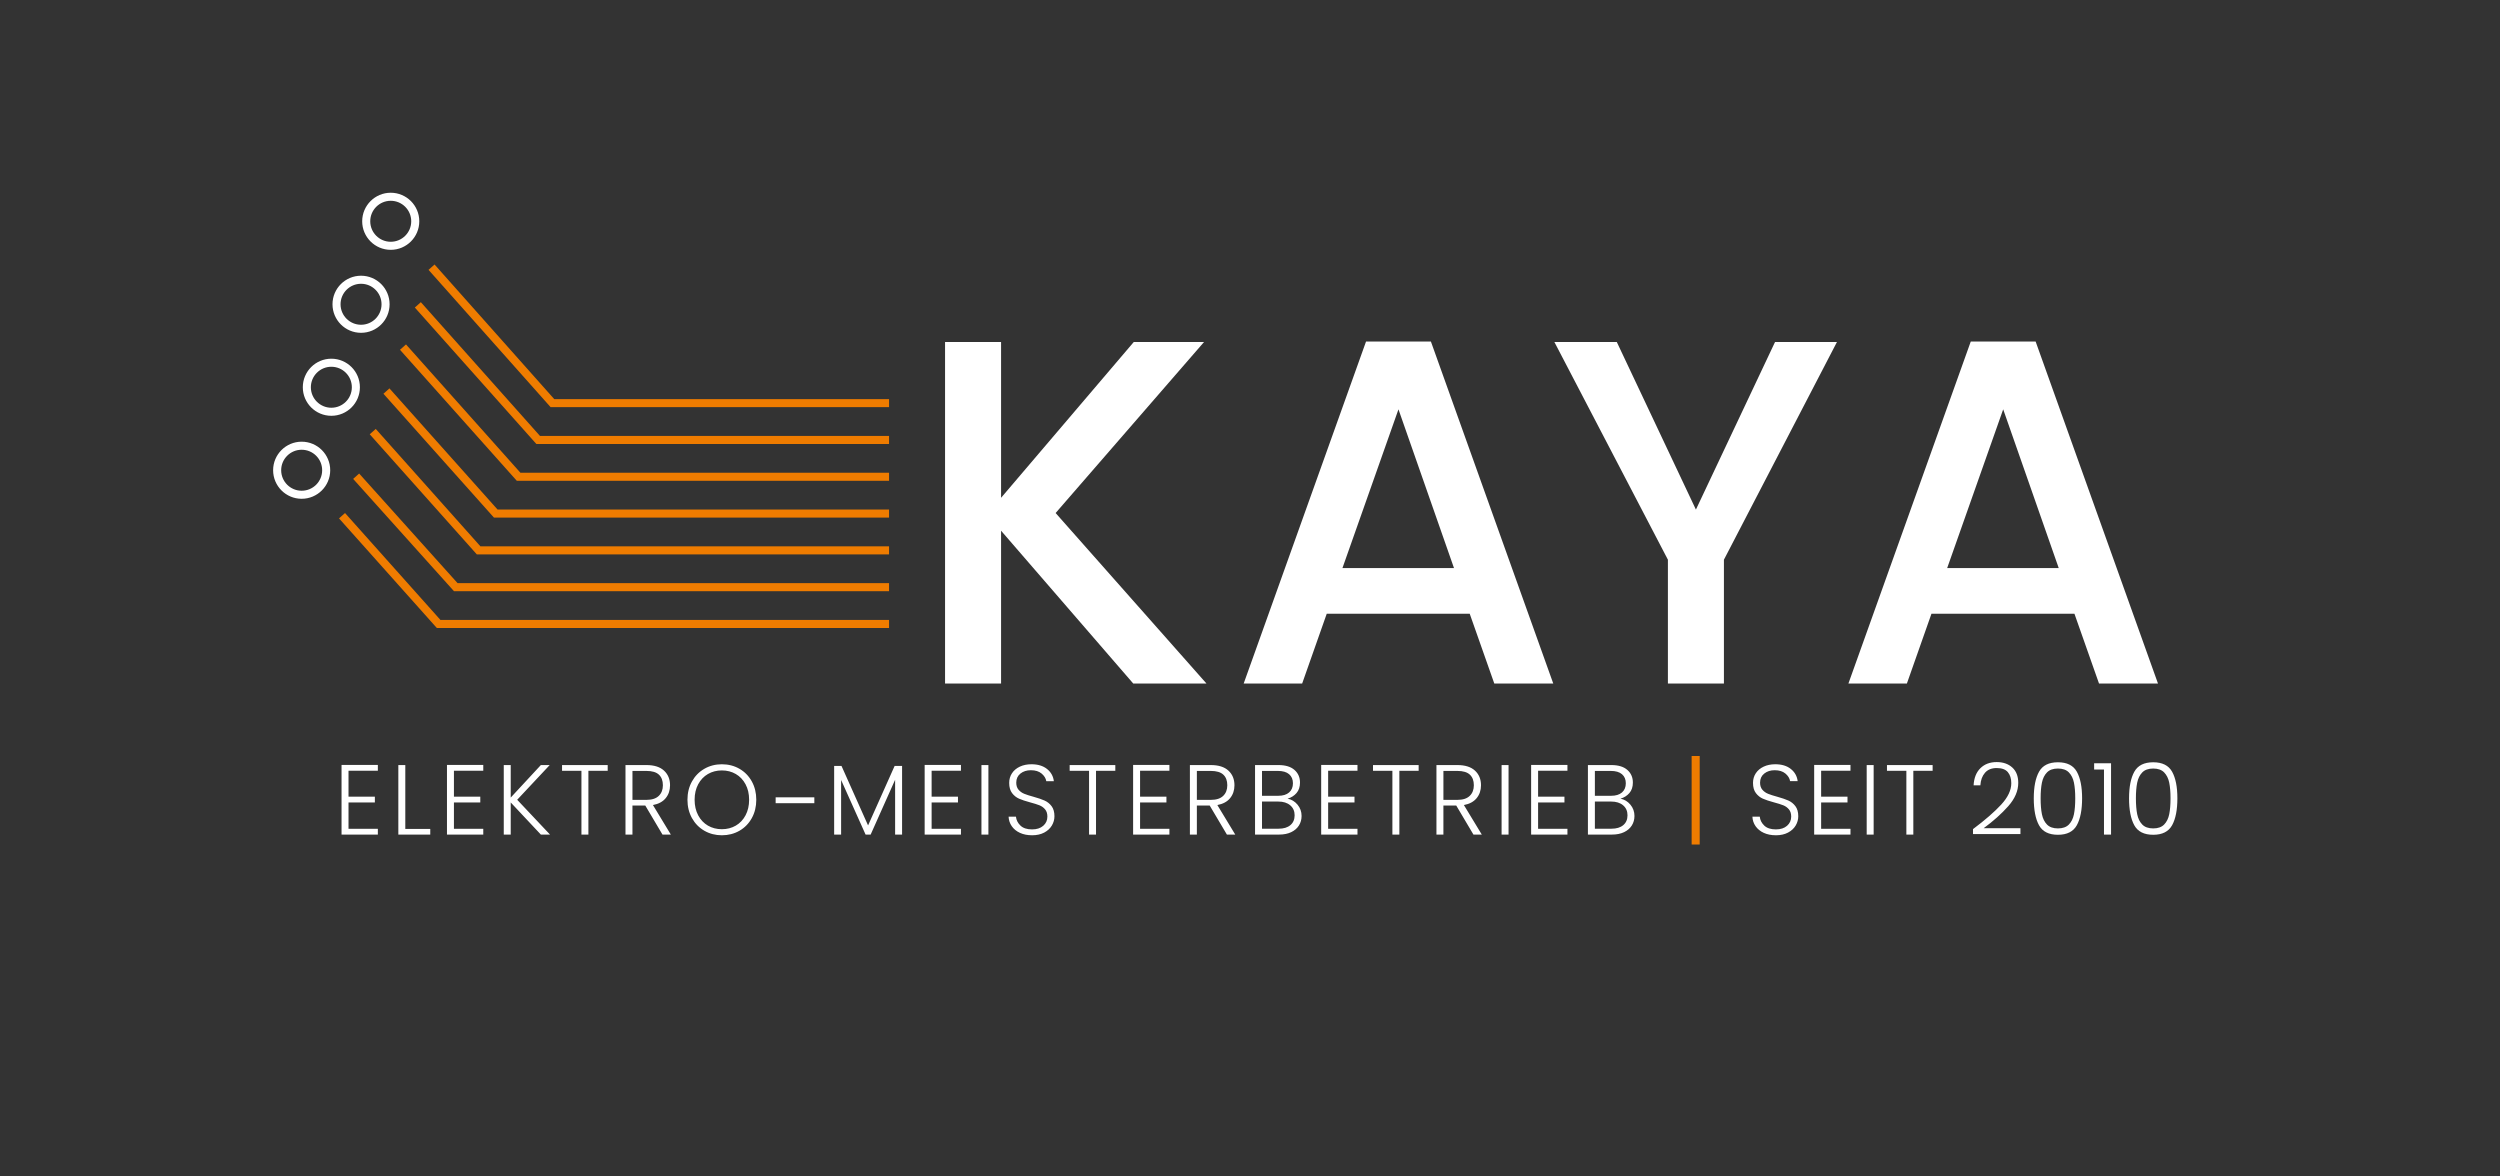
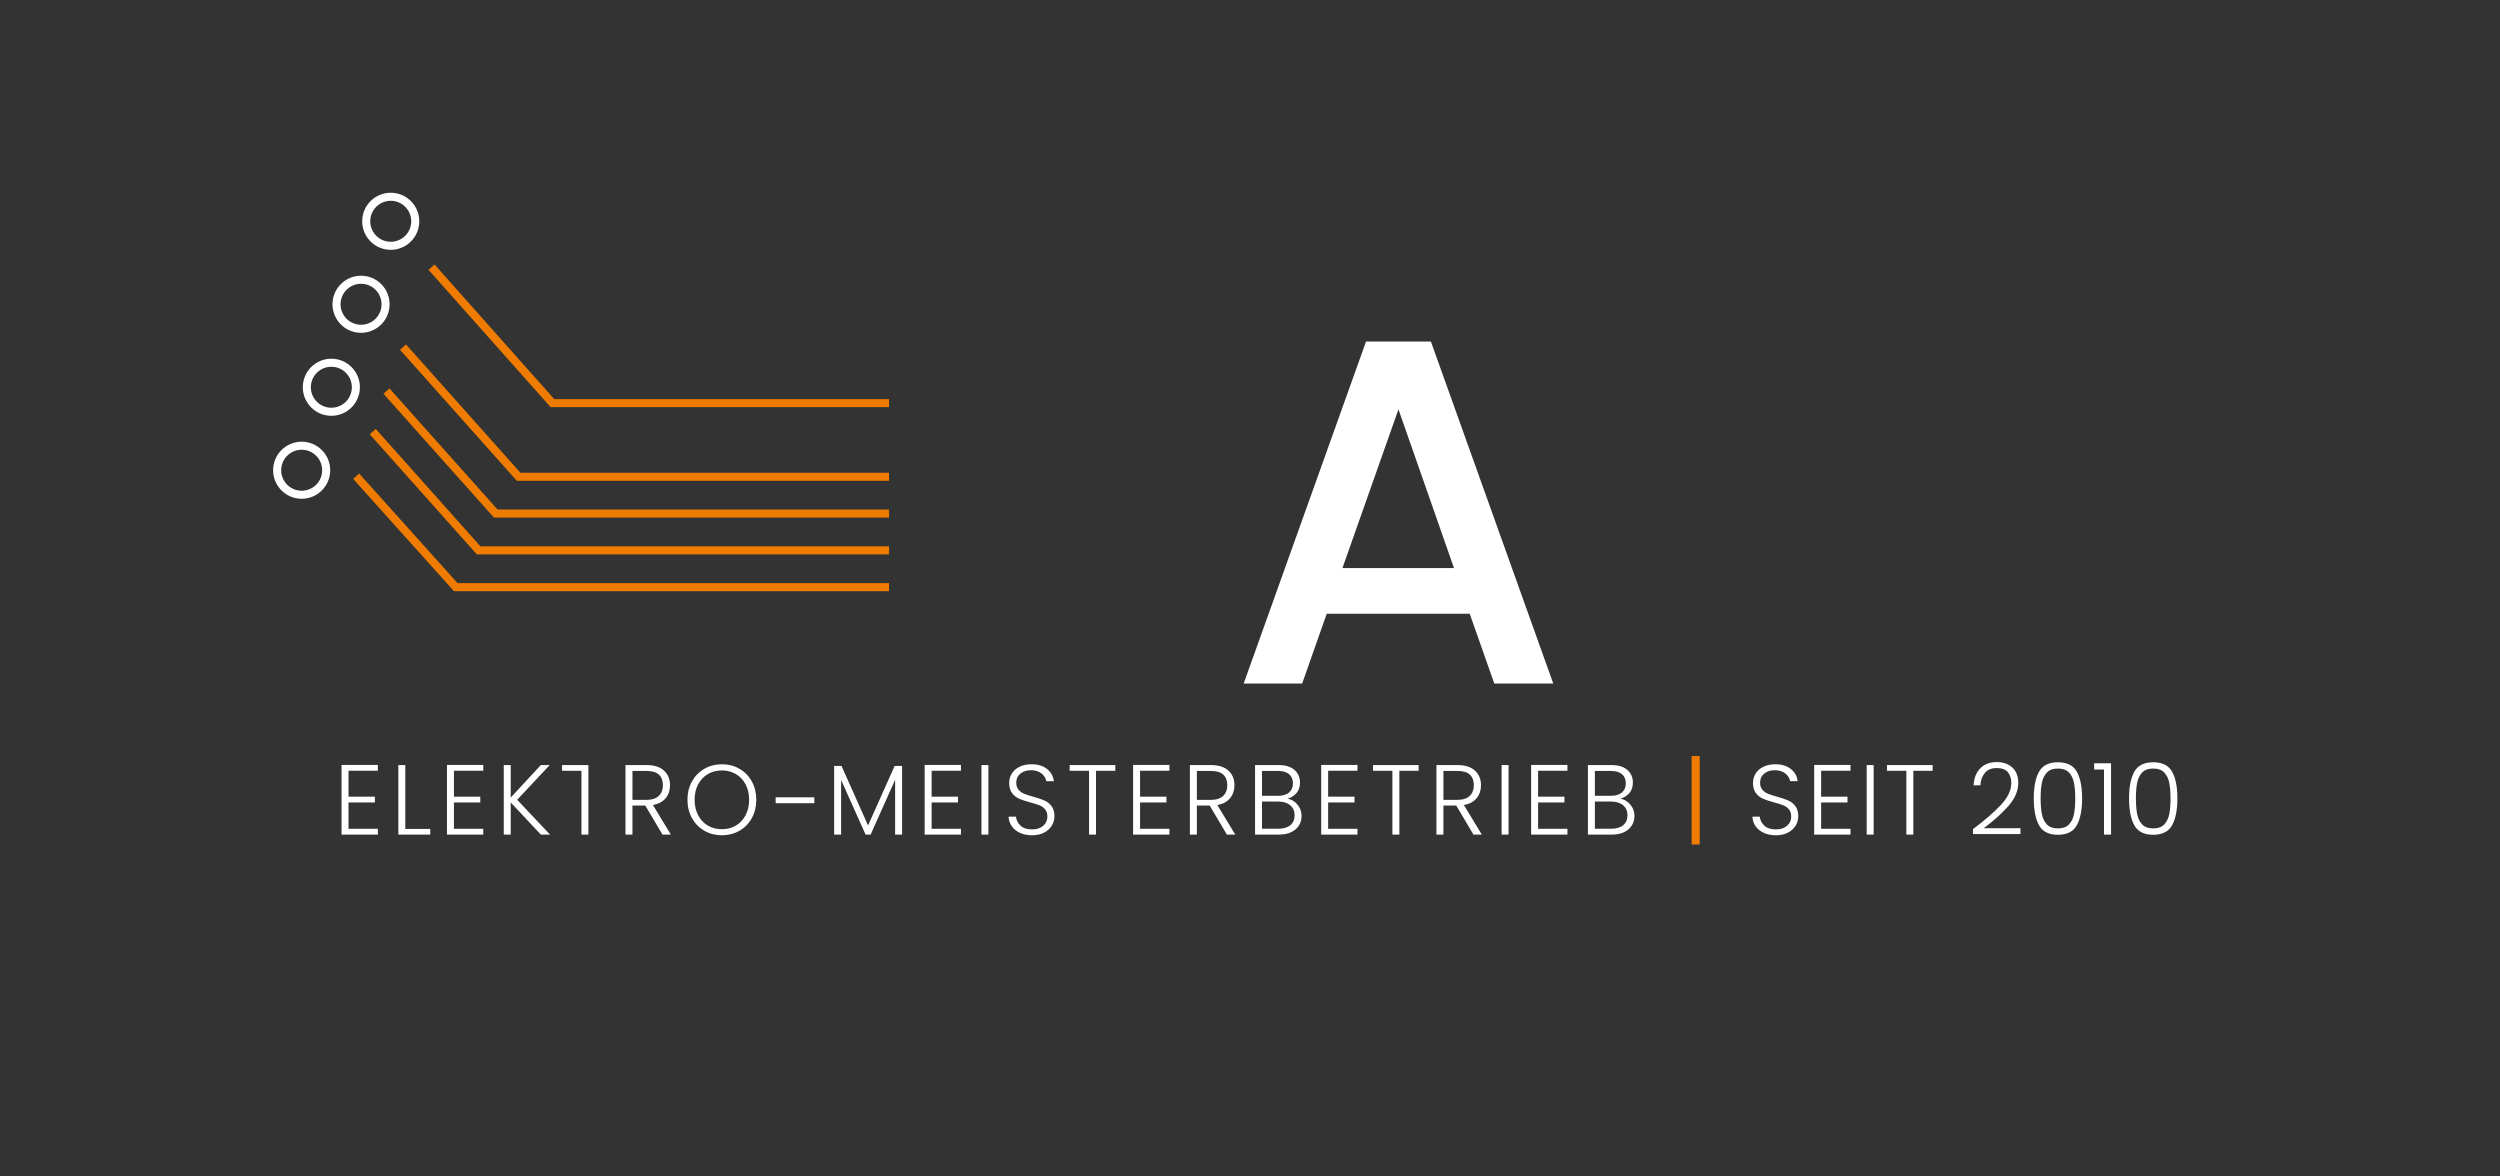
<svg xmlns="http://www.w3.org/2000/svg" id="Ebene_1" viewBox="0 0 760.272 357.661">
  <rect x="0" y="0" width="760.272" height="357.661" fill="#333333" stroke="none" />
  <defs>
    <style>
      .cls-1 {
        stroke: #ef7c00;
      }

      .cls-1, .cls-2 {
        fill: none;
        stroke-width: 2.45px;
      }

      .cls-2 {
        stroke: #fff;
      }

      .cls-3 {
        fill: #fff;
      }
    </style>
  </defs>
-   <path class="cls-3" d="M619.051,103.861h-19.726l-37.21,104.01h17.783l7.472-21.22h43.487l7.472,21.22h17.933l-37.211-104.01ZM592.152,172.753l17.036-48.27,16.887,48.27h-33.923Z" />
-   <polygon class="cls-3" points="539.802 104.01 515.742 154.969 491.682 104.01 472.704 104.01 507.224 170.212 507.224 207.871 524.26 207.871 524.26 170.212 558.631 104.01 539.802 104.01" />
  <path class="cls-3" d="M435.149,103.861h-19.726l-37.211,104.01h17.783l7.473-21.22h43.487l7.472,21.22h17.932l-37.21-104.01ZM408.25,172.753l17.036-48.27,16.886,48.27h-33.922Z" />
-   <polygon class="cls-3" points="366.902 207.871 321.024 156.015 366.155 104.01 344.785 104.01 304.436 151.383 304.436 104.01 287.4 104.01 287.4 207.871 304.436 207.871 304.436 161.395 344.635 207.871 366.902 207.871" />
  <circle class="cls-2" cx="118.826" cy="67.294" r="7.456" />
  <circle class="cls-2" cx="109.797" cy="92.531" r="7.456" />
  <circle class="cls-2" cx="100.768" cy="117.767" r="7.456" />
  <circle class="cls-2" cx="91.739" cy="143.004" r="7.456" />
-   <polyline class="cls-1" points="104.01 156.83 133.401 189.762 270.368 189.762" />
  <polyline class="cls-1" points="108.305 144.82 138.61 178.568 270.368 178.568" />
  <polyline class="cls-1" points="113.352 131.254 145.555 167.374 270.367 167.374" />
  <polyline class="cls-1" points="117.519 118.927 150.763 156.18 270.368 156.18" />
  <polyline class="cls-1" points="122.554 105.558 157.708 144.985 270.367 144.985" />
-   <polyline class="cls-1" points="127.068 92.71 163.657 133.791 270.368 133.791" />
  <polyline class="cls-1" points="131.235 81.251 167.998 122.597 270.367 122.597" />
  <path class="cls-3" d="M660.074,242.763c0,1.935-.131,3.553-.393,4.854-.262,1.301-.777,2.344-1.543,3.13-.766.787-1.875,1.18-3.327,1.18-1.451,0-2.561-.393-3.327-1.18-.766-.786-1.28-1.829-1.542-3.13s-.393-2.919-.393-4.854c0-1.876.131-3.458.393-4.749.262-1.29.776-2.329,1.542-3.115.766-.787,1.876-1.18,3.327-1.18,1.452,0,2.561.393,3.327,1.18.766.786,1.281,1.825,1.543,3.115.262,1.291.393,2.873.393,4.749M647.462,242.763c0,3.528.529,6.26,1.588,8.196,1.058,1.936,2.979,2.904,5.761,2.904,2.763,0,4.678-.968,5.747-2.904,1.069-1.936,1.603-4.668,1.603-8.196,0-3.468-.534-6.16-1.603-8.076-1.069-1.915-2.984-2.873-5.747-2.873-2.762,0-4.678.958-5.746,2.873-1.069,1.916-1.603,4.608-1.603,8.076M639.84,234.022v19.78h2.148v-21.686h-5.142v1.906h2.994ZM631.099,242.763c0,1.935-.131,3.553-.393,4.854-.262,1.301-.776,2.344-1.542,3.13-.767.787-1.876,1.18-3.328,1.18-1.451,0-2.56-.393-3.326-1.18-.767-.786-1.281-1.829-1.543-3.13-.262-1.301-.393-2.919-.393-4.854,0-1.876.131-3.458.393-4.749.262-1.29.776-2.329,1.543-3.115.766-.787,1.875-1.18,3.326-1.18,1.452,0,2.561.393,3.328,1.18.766.786,1.28,1.825,1.542,3.115.262,1.291.393,2.873.393,4.749M618.487,242.763c0,3.528.529,6.26,1.588,8.196,1.058,1.936,2.979,2.904,5.761,2.904,2.763,0,4.678-.968,5.747-2.904,1.069-1.936,1.603-4.668,1.603-8.196,0-3.468-.534-6.16-1.603-8.076-1.069-1.915-2.984-2.873-5.747-2.873-2.762,0-4.678.958-5.746,2.873-1.069,1.916-1.603,4.608-1.603,8.076M600.007,252.139v1.512h14.427v-1.784h-11.191c2.964-2.178,5.46-4.411,7.486-6.7,2.027-2.288,3.04-4.652,3.04-7.092,0-2.016-.605-3.574-1.815-4.673-1.21-1.099-2.793-1.649-4.749-1.649-2.036,0-3.685.62-4.945,1.86s-1.951,2.98-2.071,5.218h2.056c.101-1.593.57-2.868,1.407-3.826.836-.958,2.021-1.437,3.553-1.437,1.573,0,2.707.419,3.403,1.255.696.837,1.044,1.951,1.044,3.342,0,2.117-1.014,4.28-3.04,6.488-2.027,2.208-4.895,4.703-8.605,7.486M573.845,232.661v1.754h5.898v19.387h2.117v-19.387h5.868v-1.754h-13.883ZM567.676,253.802h2.117v-21.142h-2.117v21.142ZM562.746,234.385v-1.755h-11.04v21.172h11.04v-1.754h-8.923v-8.015h8.015v-1.754h-8.015v-7.894h8.923ZM540.062,254.014c1.431,0,2.662-.272,3.69-.817,1.028-.544,1.804-1.26,2.329-2.147.524-.887.786-1.825.786-2.813,0-1.29-.292-2.318-.877-3.085-.585-.766-1.3-1.335-2.147-1.709-.847-.373-1.956-.751-3.327-1.134-1.19-.322-2.133-.625-2.828-.907-.696-.283-1.276-.696-1.739-1.24-.465-.545-.696-1.26-.696-2.148,0-1.169.423-2.092,1.27-2.767.847-.676,1.906-1.014,3.176-1.014,1.371,0,2.46.338,3.267,1.014.806.675,1.28,1.447,1.421,2.313h2.299c-.182-1.512-.873-2.747-2.072-3.705-1.2-.957-2.778-1.436-4.734-1.436-1.33,0-2.51.242-3.538.726-1.029.483-1.825,1.154-2.39,2.011-.564.857-.847,1.83-.847,2.919,0,1.311.293,2.349.878,3.115.584.766,1.29,1.331,2.117,1.694.826.363,1.945.736,3.357,1.119,1.21.322,2.157.62,2.843.892.685.272,1.26.686,1.724,1.24.464.555.696,1.285.696,2.193,0,1.129-.419,2.062-1.255,2.798-.837.736-1.972,1.104-3.403,1.104-1.553,0-2.733-.388-3.539-1.165-.806-.776-1.26-1.679-1.361-2.707h-2.238c.04,1.069.363,2.037.968,2.904.605.867,1.437,1.542,2.495,2.026,1.059.484,2.284.726,3.675.726" />
-   <path class="cls-3" d="M490.068,252.017h-5.051v-8.257h4.96c1.513,0,2.717.378,3.615,1.134.897.756,1.346,1.77,1.346,3.04,0,1.27-.429,2.268-1.286,2.994-.857.726-2.052,1.089-3.584,1.089M485.017,234.445h4.839c1.492,0,2.627.332,3.403.998.776.665,1.164,1.583,1.164,2.752,0,1.19-.388,2.122-1.164,2.798-.776.675-1.88,1.013-3.312,1.013h-4.93v-7.561ZM492.79,242.883c1.109-.322,2.016-.892,2.722-1.709.706-.816,1.059-1.88,1.059-3.191,0-1.573-.56-2.853-1.679-3.841s-2.747-1.482-4.884-1.482h-7.108v21.142h7.319c1.432,0,2.662-.247,3.69-.741,1.029-.494,1.81-1.17,2.344-2.027s.802-1.819.802-2.888c0-1.311-.414-2.46-1.24-3.448-.827-.988-1.835-1.593-3.025-1.815M476.67,234.384v-1.754h-11.04v21.172h11.04v-1.755h-8.923v-8.015h8.015v-1.754h-8.015v-7.894h8.923ZM456.647,253.802h2.117v-21.142h-2.117v21.142ZM438.954,234.445h4.234c1.734,0,3.005.378,3.811,1.134.807.756,1.21,1.83,1.21,3.221,0,1.351-.419,2.43-1.255,3.236-.837.807-2.082,1.21-3.735,1.21h-4.265v-8.801ZM450.629,253.802l-5.444-8.983c1.713-.323,3.009-1.023,3.886-2.102.877-1.079,1.316-2.385,1.316-3.917,0-1.835-.61-3.317-1.83-4.446-1.22-1.129-3.009-1.694-5.369-1.694h-6.351v21.142h2.117v-8.832h3.902l5.232,8.832h2.541ZM417.541,232.66v1.754h5.897v19.388h2.118v-19.388h5.867v-1.754h-13.882ZM412.822,234.384v-1.754h-11.039v21.172h11.039v-1.755h-8.922v-8.015h8.015v-1.754h-8.015v-7.894h8.922ZM388.838,252.017h-5.051v-8.257h4.96c1.513,0,2.717.378,3.615,1.134.897.756,1.346,1.77,1.346,3.04,0,1.27-.429,2.268-1.286,2.994-.857.726-2.052,1.089-3.584,1.089M383.787,234.445h4.84c1.491,0,2.626.332,3.402.998.776.665,1.165,1.583,1.165,2.752,0,1.19-.389,2.122-1.165,2.798-.776.675-1.88,1.013-3.312,1.013h-4.93v-7.561ZM391.56,242.883c1.109-.322,2.016-.892,2.722-1.709.706-.816,1.059-1.88,1.059-3.191,0-1.573-.56-2.853-1.679-3.841-1.119-.988-2.747-1.482-4.884-1.482h-7.108v21.142h7.319c1.432,0,2.662-.247,3.69-.741,1.029-.494,1.81-1.17,2.344-2.027s.802-1.819.802-2.888c0-1.311-.414-2.46-1.24-3.448-.827-.988-1.835-1.593-3.025-1.815M363.977,234.445h4.234c1.734,0,3.004.378,3.811,1.134.806.756,1.21,1.83,1.21,3.221,0,1.351-.419,2.43-1.255,3.236-.837.807-2.083,1.21-3.736,1.21h-4.264v-8.801ZM375.651,253.802l-5.444-8.983c1.714-.323,3.01-1.023,3.887-2.102.877-1.079,1.315-2.385,1.315-3.917,0-1.835-.61-3.317-1.829-4.446-1.221-1.129-3.01-1.694-5.369-1.694h-6.352v21.142h2.118v-8.832h3.901l5.233,8.832h2.54ZM355.629,234.384v-1.754h-11.039v21.172h11.039v-1.755h-8.922v-8.015h8.015v-1.754h-8.015v-7.894h8.922ZM325.293,232.66v1.754h5.898v19.388h2.117v-19.388h5.868v-1.754h-13.883ZM313.861,254.013c1.431,0,2.661-.272,3.69-.816,1.028-.545,1.804-1.26,2.329-2.148.524-.887.786-1.824.786-2.813,0-1.29-.293-2.318-.877-3.085-.585-.766-1.301-1.335-2.148-1.708-.847-.373-1.956-.751-3.327-1.135-1.19-.322-2.132-.624-2.828-.907-.695-.282-1.275-.696-1.739-1.24-.464-.545-.695-1.26-.695-2.148,0-1.169.423-2.091,1.27-2.767.847-.675,1.905-1.013,3.176-1.013,1.371,0,2.46.338,3.266,1.013.806.676,1.28,1.447,1.422,2.314h2.298c-.181-1.512-.872-2.747-2.071-3.705-1.2-.958-2.778-1.437-4.734-1.437-1.331,0-2.51.242-3.539.726-1.028.484-1.825,1.154-2.389,2.011-.565.858-.847,1.83-.847,2.919,0,1.311.292,2.349.877,3.115.585.767,1.29,1.331,2.117,1.694s1.946.736,3.358,1.119c1.21.323,2.157.62,2.843.892.685.273,1.26.686,1.724,1.24.463.555.695,1.286.695,2.193,0,1.13-.418,2.062-1.255,2.798s-1.971,1.104-3.402,1.104c-1.553,0-2.733-.388-3.539-1.165-.807-.776-1.26-1.678-1.361-2.707h-2.238c.04,1.069.363,2.037.968,2.904.604.867,1.436,1.543,2.495,2.027,1.058.483,2.283.725,3.675.725M298.466,253.802h2.117v-21.142h-2.117v21.142ZM292.236,234.384v-1.754h-11.04v21.172h11.04v-1.755h-8.923v-8.015h8.015v-1.754h-8.015v-7.894h8.923ZM272.062,232.932l-8.076,18.087-8.075-18.087h-2.238v20.87h2.117v-16.605l7.44,16.605h1.543l7.44-16.666v16.666h2.117v-20.87h-2.268ZM219.526,252.168c-1.573,0-2.985-.363-4.235-1.088-1.25-.726-2.238-1.77-2.964-3.131-.726-1.361-1.089-2.938-1.089-4.733s.363-3.367,1.089-4.719c.726-1.35,1.714-2.389,2.964-3.115,1.25-.726,2.662-1.089,4.235-1.089s2.984.363,4.234,1.089c1.25.726,2.238,1.765,2.964,3.115.726,1.352,1.089,2.924,1.089,4.719s-.363,3.372-1.089,4.733c-.726,1.361-1.714,2.405-2.964,3.131-1.25.725-2.661,1.088-4.234,1.088M219.526,254.013c1.976,0,3.76-.458,5.353-1.376,1.593-.917,2.843-2.197,3.751-3.841.907-1.643,1.361-3.503,1.361-5.58s-.454-3.937-1.361-5.581c-.908-1.643-2.158-2.923-3.751-3.841-1.593-.917-3.377-1.376-5.353-1.376-1.956,0-3.731.459-5.323,1.376-1.594.918-2.849,2.198-3.766,3.841-.918,1.644-1.376,3.504-1.376,5.581s.458,3.937,1.376,5.58c.917,1.644,2.172,2.924,3.766,3.841,1.592.918,3.367,1.376,5.323,1.376M192.335,234.445h4.235c1.734,0,3.004.378,3.811,1.134.806.756,1.209,1.83,1.209,3.221,0,1.351-.418,2.43-1.255,3.236-.837.807-2.082,1.21-3.735,1.21h-4.265v-8.801ZM204.01,253.802l-5.444-8.983c1.713-.323,3.009-1.023,3.886-2.102.878-1.079,1.316-2.385,1.316-3.917,0-1.835-.61-3.317-1.83-4.446s-3.009-1.694-5.368-1.694h-6.352v21.142h2.117v-8.832h3.902l5.232,8.832h2.541ZM170.922,232.66v1.754h5.898v19.388h2.117v-19.388h5.867v-1.754h-13.882ZM167.262,253.802l-9.981-10.586,9.89-10.556h-2.691l-9.165,9.89v-9.89h-2.117v21.142h2.117v-9.77l9.165,9.77h2.782ZM146.968,234.384v-1.754h-11.04v21.172h11.04v-1.755h-8.923v-8.015h8.015v-1.754h-8.015v-7.894h8.923ZM123.256,232.66h-2.118v21.142h9.709v-1.724h-7.591v-19.418ZM114.908,234.384v-1.754h-11.04v21.172h11.04v-1.755h-8.922v-8.015h8.015v-1.754h-8.015v-7.894h8.922Z" />
+   <path class="cls-3" d="M490.068,252.017h-5.051v-8.257h4.96c1.513,0,2.717.378,3.615,1.134.897.756,1.346,1.77,1.346,3.04,0,1.27-.429,2.268-1.286,2.994-.857.726-2.052,1.089-3.584,1.089M485.017,234.445h4.839c1.492,0,2.627.332,3.403.998.776.665,1.164,1.583,1.164,2.752,0,1.19-.388,2.122-1.164,2.798-.776.675-1.88,1.013-3.312,1.013h-4.93v-7.561ZM492.79,242.883c1.109-.322,2.016-.892,2.722-1.709.706-.816,1.059-1.88,1.059-3.191,0-1.573-.56-2.853-1.679-3.841s-2.747-1.482-4.884-1.482h-7.108v21.142h7.319c1.432,0,2.662-.247,3.69-.741,1.029-.494,1.81-1.17,2.344-2.027s.802-1.819.802-2.888c0-1.311-.414-2.46-1.24-3.448-.827-.988-1.835-1.593-3.025-1.815M476.67,234.384v-1.754h-11.04v21.172h11.04v-1.755h-8.923v-8.015h8.015v-1.754h-8.015v-7.894h8.923ZM456.647,253.802h2.117v-21.142h-2.117v21.142ZM438.954,234.445h4.234c1.734,0,3.005.378,3.811,1.134.807.756,1.21,1.83,1.21,3.221,0,1.351-.419,2.43-1.255,3.236-.837.807-2.082,1.21-3.735,1.21h-4.265v-8.801ZM450.629,253.802l-5.444-8.983c1.713-.323,3.009-1.023,3.886-2.102.877-1.079,1.316-2.385,1.316-3.917,0-1.835-.61-3.317-1.83-4.446-1.22-1.129-3.009-1.694-5.369-1.694h-6.351v21.142h2.117v-8.832h3.902l5.232,8.832h2.541ZM417.541,232.66v1.754h5.897v19.388h2.118v-19.388h5.867v-1.754h-13.882ZM412.822,234.384v-1.754h-11.039v21.172h11.039v-1.755h-8.922v-8.015h8.015v-1.754h-8.015v-7.894h8.922ZM388.838,252.017h-5.051v-8.257h4.96c1.513,0,2.717.378,3.615,1.134.897.756,1.346,1.77,1.346,3.04,0,1.27-.429,2.268-1.286,2.994-.857.726-2.052,1.089-3.584,1.089M383.787,234.445h4.84c1.491,0,2.626.332,3.402.998.776.665,1.165,1.583,1.165,2.752,0,1.19-.389,2.122-1.165,2.798-.776.675-1.88,1.013-3.312,1.013h-4.93v-7.561ZM391.56,242.883c1.109-.322,2.016-.892,2.722-1.709.706-.816,1.059-1.88,1.059-3.191,0-1.573-.56-2.853-1.679-3.841-1.119-.988-2.747-1.482-4.884-1.482h-7.108v21.142h7.319c1.432,0,2.662-.247,3.69-.741,1.029-.494,1.81-1.17,2.344-2.027s.802-1.819.802-2.888c0-1.311-.414-2.46-1.24-3.448-.827-.988-1.835-1.593-3.025-1.815M363.977,234.445h4.234c1.734,0,3.004.378,3.811,1.134.806.756,1.21,1.83,1.21,3.221,0,1.351-.419,2.43-1.255,3.236-.837.807-2.083,1.21-3.736,1.21h-4.264v-8.801ZM375.651,253.802l-5.444-8.983c1.714-.323,3.01-1.023,3.887-2.102.877-1.079,1.315-2.385,1.315-3.917,0-1.835-.61-3.317-1.829-4.446-1.221-1.129-3.01-1.694-5.369-1.694h-6.352v21.142h2.118v-8.832h3.901l5.233,8.832h2.54ZM355.629,234.384v-1.754h-11.039v21.172h11.039v-1.755h-8.922v-8.015h8.015v-1.754h-8.015v-7.894h8.922ZM325.293,232.66v1.754h5.898v19.388h2.117v-19.388h5.868v-1.754h-13.883ZM313.861,254.013c1.431,0,2.661-.272,3.69-.816,1.028-.545,1.804-1.26,2.329-2.148.524-.887.786-1.824.786-2.813,0-1.29-.293-2.318-.877-3.085-.585-.766-1.301-1.335-2.148-1.708-.847-.373-1.956-.751-3.327-1.135-1.19-.322-2.132-.624-2.828-.907-.695-.282-1.275-.696-1.739-1.24-.464-.545-.695-1.26-.695-2.148,0-1.169.423-2.091,1.27-2.767.847-.675,1.905-1.013,3.176-1.013,1.371,0,2.46.338,3.266,1.013.806.676,1.28,1.447,1.422,2.314h2.298c-.181-1.512-.872-2.747-2.071-3.705-1.2-.958-2.778-1.437-4.734-1.437-1.331,0-2.51.242-3.539.726-1.028.484-1.825,1.154-2.389,2.011-.565.858-.847,1.83-.847,2.919,0,1.311.292,2.349.877,3.115.585.767,1.29,1.331,2.117,1.694s1.946.736,3.358,1.119c1.21.323,2.157.62,2.843.892.685.273,1.26.686,1.724,1.24.463.555.695,1.286.695,2.193,0,1.13-.418,2.062-1.255,2.798s-1.971,1.104-3.402,1.104c-1.553,0-2.733-.388-3.539-1.165-.807-.776-1.26-1.678-1.361-2.707h-2.238c.04,1.069.363,2.037.968,2.904.604.867,1.436,1.543,2.495,2.027,1.058.483,2.283.725,3.675.725M298.466,253.802h2.117v-21.142h-2.117v21.142ZM292.236,234.384v-1.754h-11.04v21.172h11.04v-1.755h-8.923v-8.015h8.015v-1.754h-8.015v-7.894h8.923ZM272.062,232.932l-8.076,18.087-8.075-18.087h-2.238v20.87h2.117v-16.605l7.44,16.605h1.543l7.44-16.666v16.666h2.117v-20.87h-2.268ZM219.526,252.168c-1.573,0-2.985-.363-4.235-1.088-1.25-.726-2.238-1.77-2.964-3.131-.726-1.361-1.089-2.938-1.089-4.733s.363-3.367,1.089-4.719c.726-1.35,1.714-2.389,2.964-3.115,1.25-.726,2.662-1.089,4.235-1.089s2.984.363,4.234,1.089c1.25.726,2.238,1.765,2.964,3.115.726,1.352,1.089,2.924,1.089,4.719s-.363,3.372-1.089,4.733c-.726,1.361-1.714,2.405-2.964,3.131-1.25.725-2.661,1.088-4.234,1.088M219.526,254.013c1.976,0,3.76-.458,5.353-1.376,1.593-.917,2.843-2.197,3.751-3.841.907-1.643,1.361-3.503,1.361-5.58s-.454-3.937-1.361-5.581c-.908-1.643-2.158-2.923-3.751-3.841-1.593-.917-3.377-1.376-5.353-1.376-1.956,0-3.731.459-5.323,1.376-1.594.918-2.849,2.198-3.766,3.841-.918,1.644-1.376,3.504-1.376,5.581s.458,3.937,1.376,5.58c.917,1.644,2.172,2.924,3.766,3.841,1.592.918,3.367,1.376,5.323,1.376M192.335,234.445h4.235c1.734,0,3.004.378,3.811,1.134.806.756,1.209,1.83,1.209,3.221,0,1.351-.418,2.43-1.255,3.236-.837.807-2.082,1.21-3.735,1.21h-4.265v-8.801ZM204.01,253.802l-5.444-8.983c1.713-.323,3.009-1.023,3.886-2.102.878-1.079,1.316-2.385,1.316-3.917,0-1.835-.61-3.317-1.83-4.446s-3.009-1.694-5.368-1.694h-6.352v21.142h2.117v-8.832h3.902l5.232,8.832h2.541ZM170.922,232.66v1.754h5.898v19.388h2.117v-19.388v-1.754h-13.882ZM167.262,253.802l-9.981-10.586,9.89-10.556h-2.691l-9.165,9.89v-9.89h-2.117v21.142h2.117v-9.77l9.165,9.77h2.782ZM146.968,234.384v-1.754h-11.04v21.172h11.04v-1.755h-8.923v-8.015h8.015v-1.754h-8.015v-7.894h8.923ZM123.256,232.66h-2.118v21.142h9.709v-1.724h-7.591v-19.418ZM114.908,234.384v-1.754h-11.04v21.172h11.04v-1.755h-8.922v-8.015h8.015v-1.754h-8.015v-7.894h8.922Z" />
  <line class="cls-1" x1="515.668" y1="229.908" x2="515.668" y2="256.827" />
  <rect class="cls-3" x="235.88" y="242.475" width="11.766" height="1.785" />
</svg>